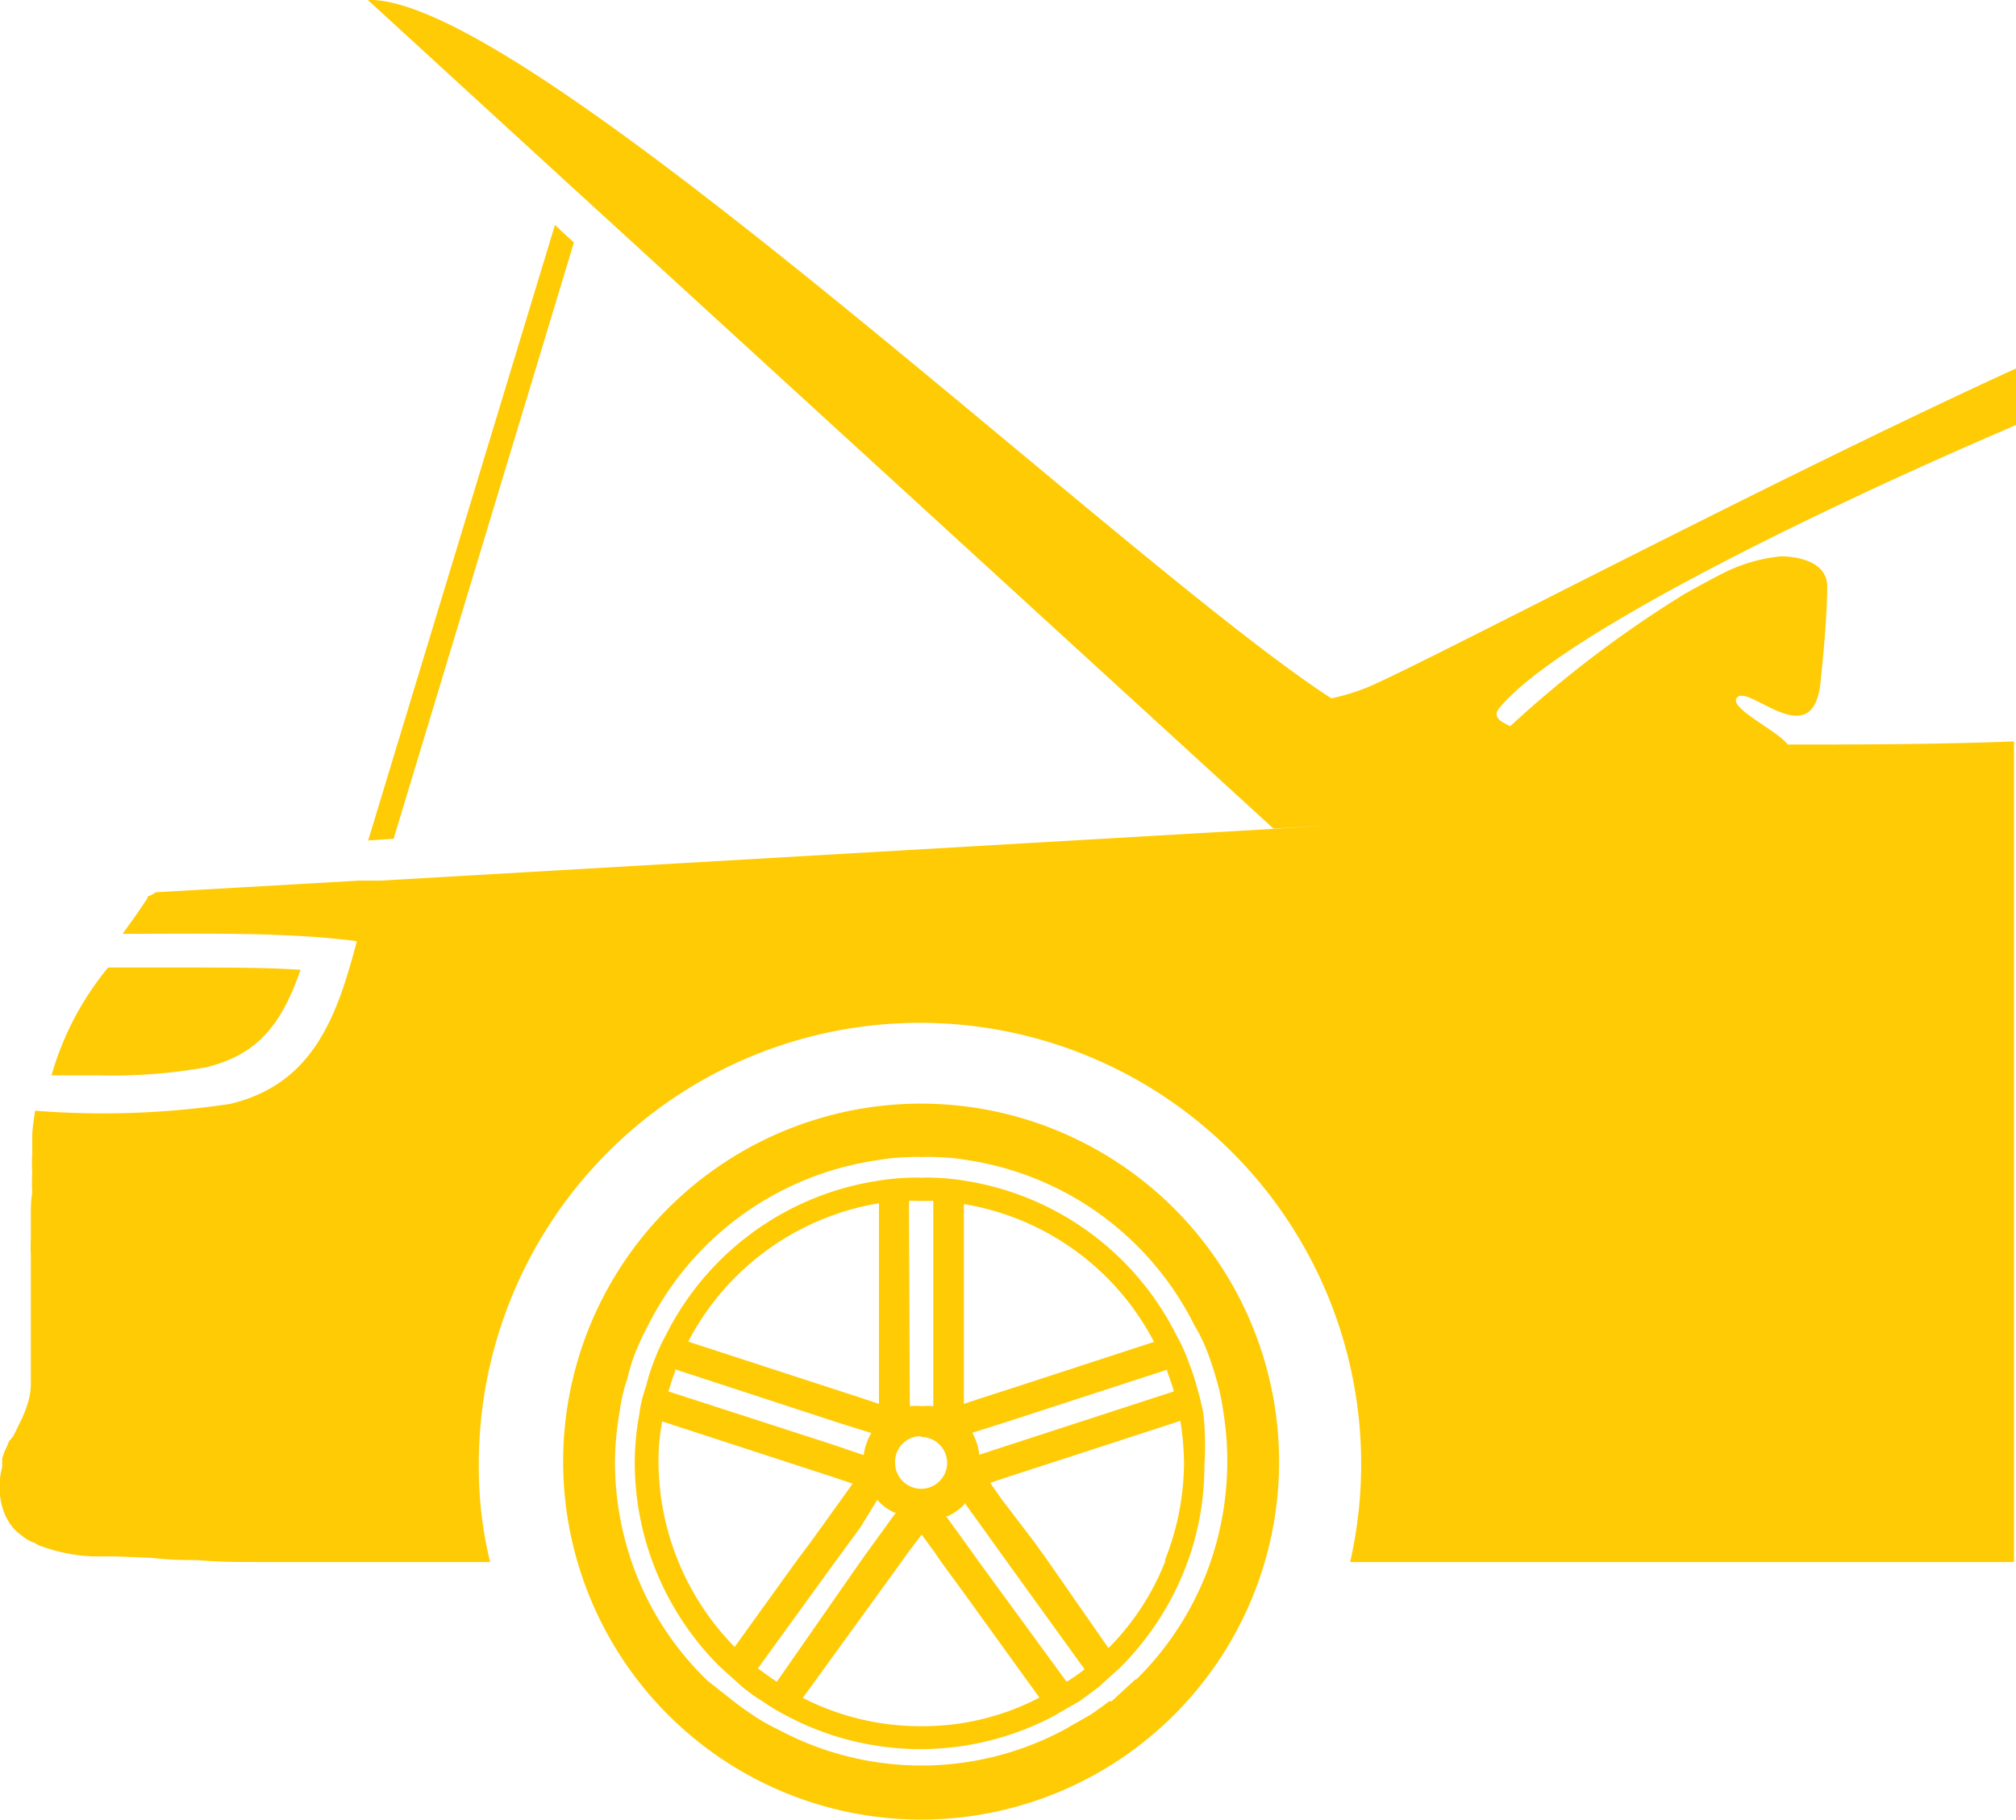
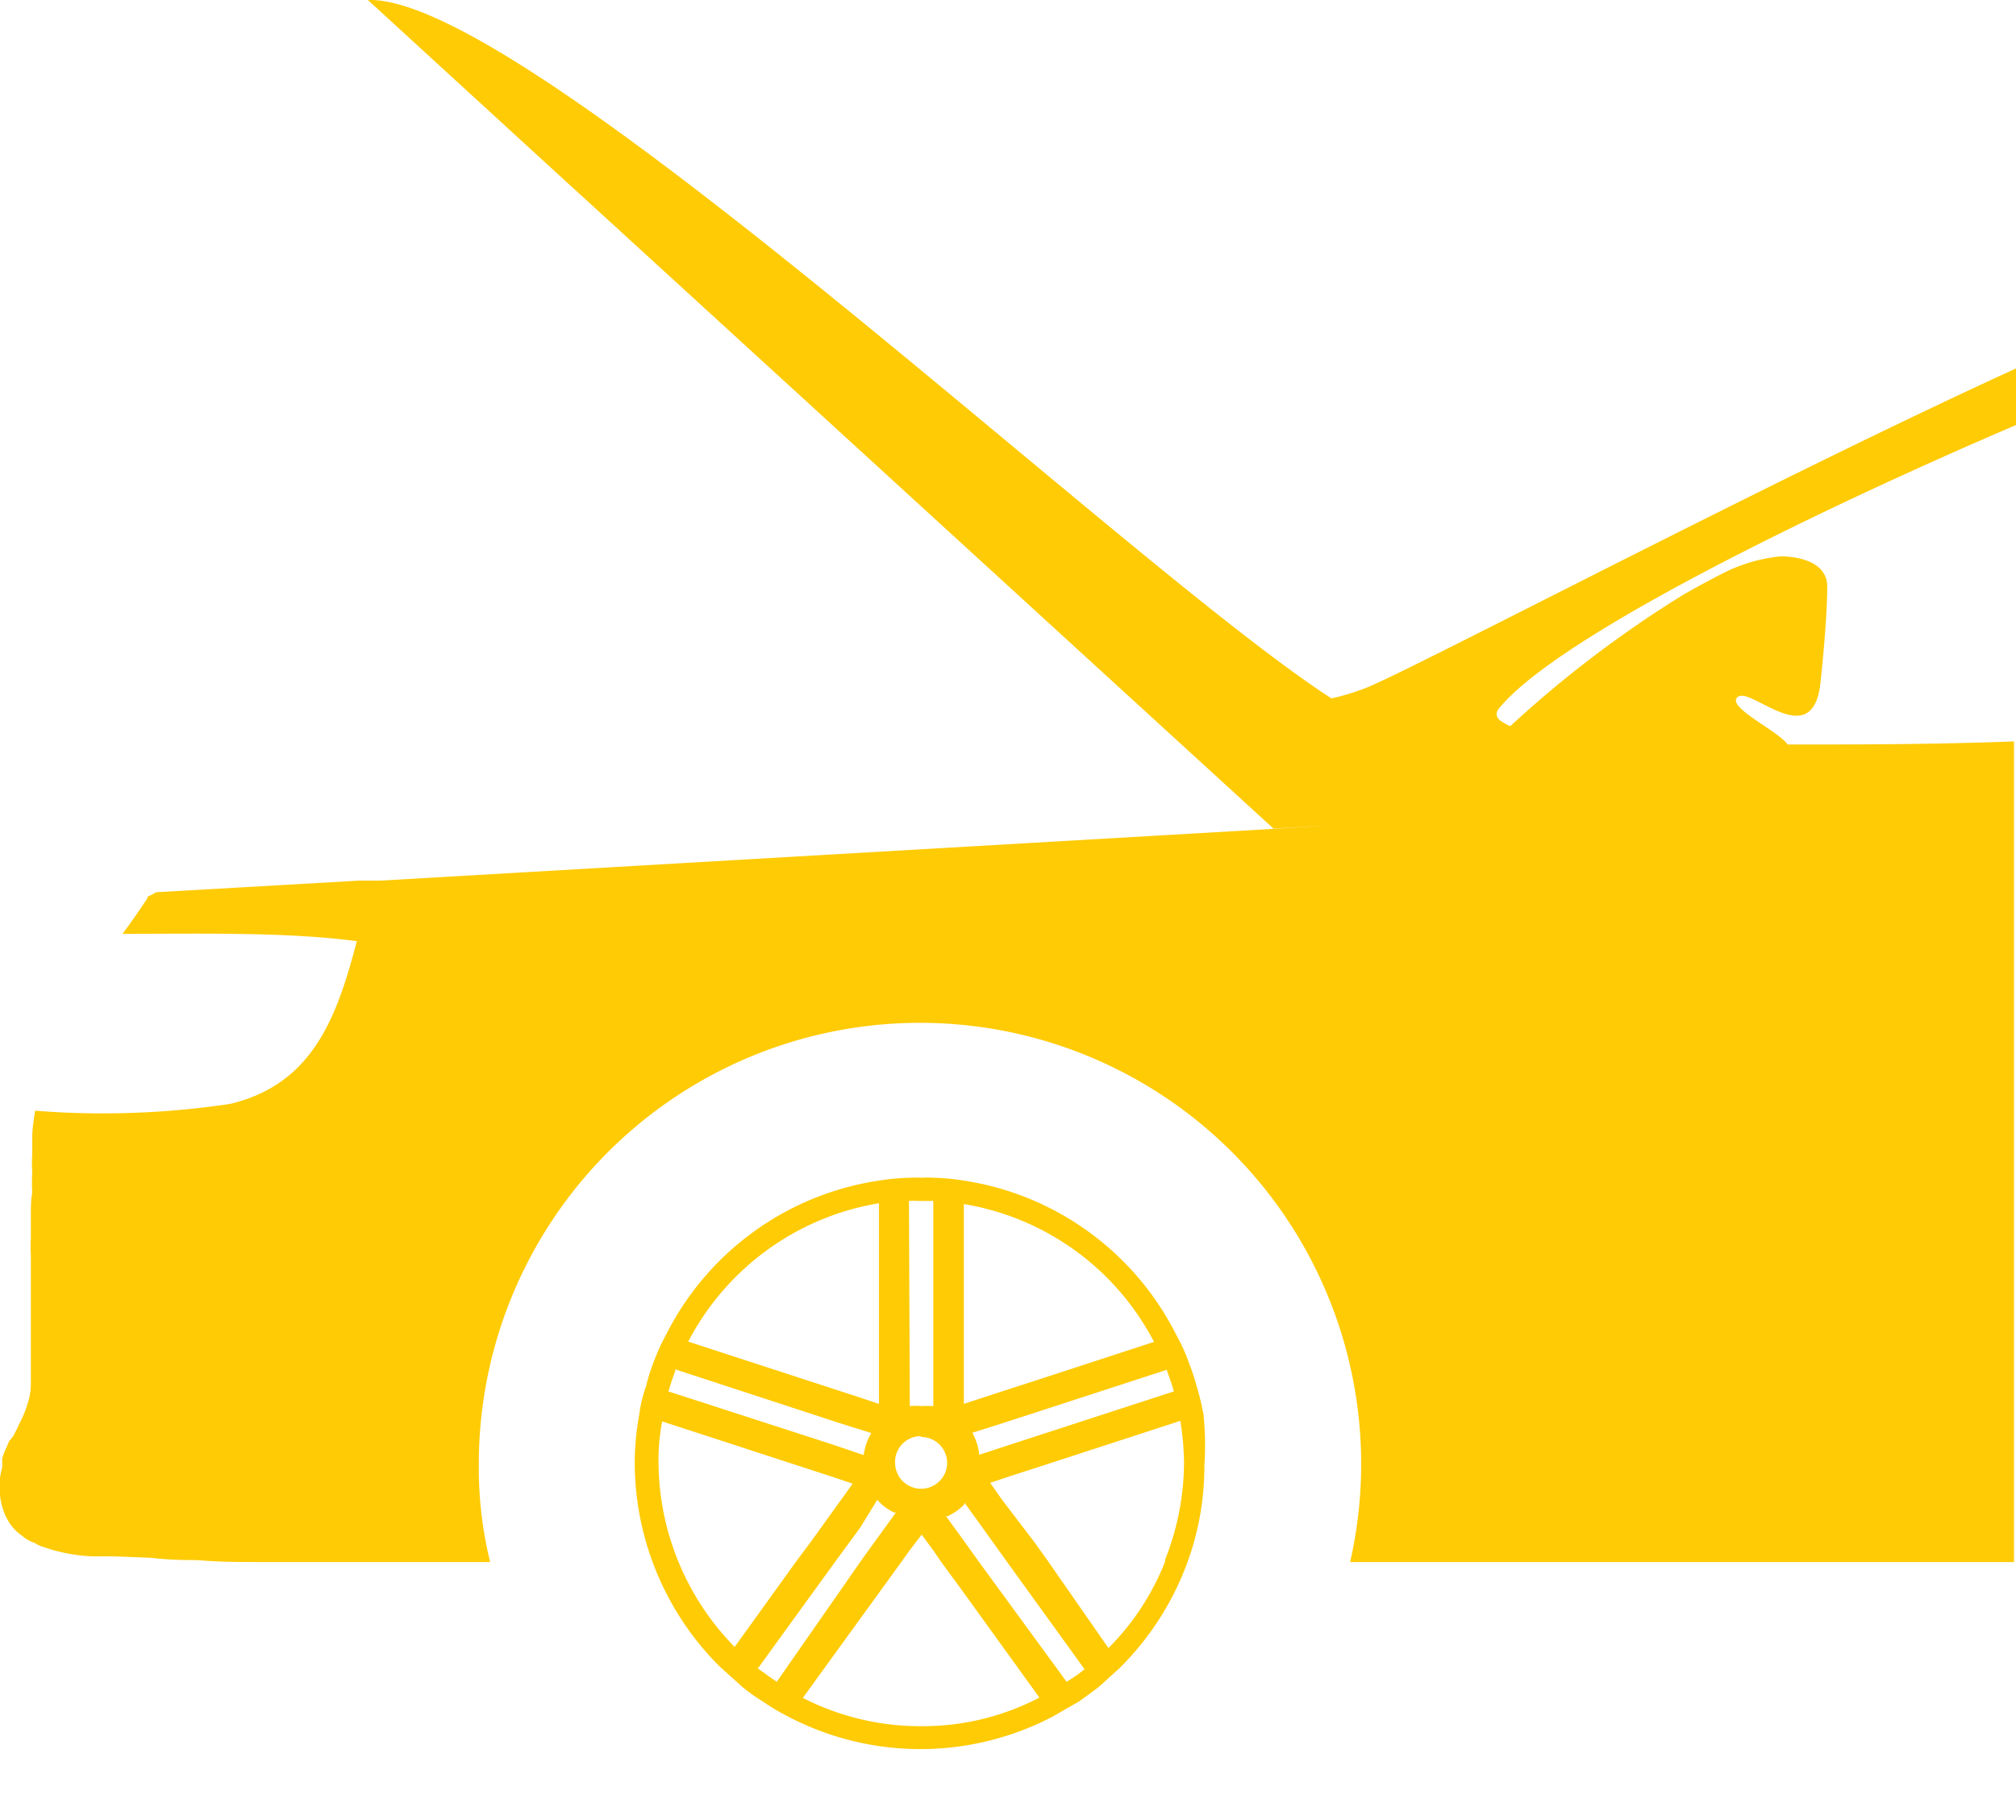
<svg xmlns="http://www.w3.org/2000/svg" viewBox="0 0 71.24 64.32">
  <defs>
    <style>.cls-1{fill:#ffcb05;}</style>
  </defs>
  <g id="Layer_2" data-name="Layer 2">
    <g id="Layer_1-2" data-name="Layer 1">
      <path class="cls-1" d="M53,25c-.2.22-.13.41.17.56a1.23,1.23,0,0,0,.2.1A40,40,0,0,1,59.51,21c.49-.28,1-.55,1.41-.76a0,0,0,0,1,0,0,5.78,5.78,0,0,1,2-.58c.57,0,1.65.17,1.65,1.07s-.13,2.39-.24,3.4c-.27,2.49-2.43.15-2.91.49s1.4,1.19,1.75,1.69h0c2.38,0,5.1,0,8-.11v29H47.71v0h0a15.59,15.59,0,1,0-30.79-3.44,14,14,0,0,0,.4,3.44h0s0,0,0,0H9.68c-1.43,0-1.85,0-2.74-.07-.41,0-.9,0-1.61-.08L4.07,55c-.23,0-.51,0-.79,0a6.06,6.06,0,0,1-1.59-.28l-.21-.07a1.05,1.05,0,0,1-.26-.13,1.2,1.2,0,0,1-.44-.25,1.59,1.59,0,0,1-.51-.56,2,2,0,0,1-.19-.46,2.58,2.58,0,0,1,0-1.41,1.29,1.29,0,0,1,0-.19.56.56,0,0,1,0-.12,2.65,2.65,0,0,1,.11-.3c.06-.12.1-.23.14-.32a.16.16,0,0,0,.07-.08v0l.07-.08v0l.14-.28c.05-.12.13-.26.2-.42s.13-.32.17-.46a2.32,2.32,0,0,0,.11-.64c0-1.21,0-2.31,0-3.29,0-.34,0-.66,0-1v-.31a5.53,5.53,0,0,1,0-.59v-.08c0-.26,0-.51,0-.75s0-.53.05-.78a5.37,5.37,0,0,1,0-.7,4.92,4.92,0,0,1,0-.67c0-.2,0-.41,0-.6,0-.34.06-.62.1-.93a30.32,30.32,0,0,0,6.89-.24c2.94-.7,3.78-3.09,4.48-5.75C10.11,32.93,7.2,33,4.33,33c.25-.34.51-.7.8-1.14.2-.26-.06-.1.25-.25l.13-.08,7.17-.41H13l.43,0h0L45,29.29l2-.13-2,.12L20.73,7.08l-.68-.62L13,0C18.6-.19,39.89,20.06,47.05,24.68h0v.1l0-.1a8.17,8.17,0,0,0,1.27-.39c2-.84,14.3-7.33,22.92-11.27v2C64,18.12,55.06,22.51,53,25Z" />
      <path class="cls-1" d="M47.05,24.68l0,.1v-.1Z" />
-       <path class="cls-1" d="M3.46,38,1.82,38a10.52,10.52,0,0,1,2-3.81H6.37c1.64,0,3,0,4.25.08-.69,2-1.56,3-3.31,3.44A18.64,18.64,0,0,1,3.46,38Z" />
-       <path class="cls-1" d="M32.56,39A12.65,12.65,0,1,0,45.2,51.68,12.66,12.66,0,0,0,32.56,39Zm7.58,20.33-.86.79-.09,0c-.14.12-.39.29-.63.46l-1,.57a10.7,10.7,0,0,1-10,0,7.75,7.75,0,0,1-1-.57c-.25-.17-.5-.35-.75-.55L25,59.39a10.62,10.62,0,0,1-2.61-4,11,11,0,0,1-.66-3.68,10.5,10.5,0,0,1,.17-1.84,5.56,5.56,0,0,1,.27-1.15,6.5,6.5,0,0,1,.25-.84,10.18,10.18,0,0,1,.49-1.06A10.79,10.79,0,0,1,31,41a7.32,7.32,0,0,1,1.13-.11,3.17,3.17,0,0,1,.45,0,4.52,4.52,0,0,1,.53,0,7.31,7.31,0,0,1,1.1.11,10.76,10.76,0,0,1,8,5.84,5.84,5.84,0,0,1,.48,1c.1.28.21.59.29.89a7.37,7.37,0,0,1,.24,1.1,11,11,0,0,1-.49,5.5A10.78,10.78,0,0,1,40.14,59.36Z" />
      <path class="cls-1" d="M42.53,50c-.06-.35-.15-.7-.24-1a7.16,7.16,0,0,0-.27-.82,6.18,6.18,0,0,0-.45-1,10.1,10.1,0,0,0-7.51-5.46,7.46,7.46,0,0,0-1.05-.1,3.62,3.62,0,0,0-.47,0,3.1,3.1,0,0,0-.42,0,7.75,7.75,0,0,0-1.06.1,10.09,10.09,0,0,0-7.53,5.46,7.32,7.32,0,0,0-.45,1,6.39,6.39,0,0,0-.25.81,4.47,4.47,0,0,0-.24,1,9.45,9.45,0,0,0-.16,1.71,10.19,10.19,0,0,0,3,7.19l.8.72a5.9,5.9,0,0,0,.7.5,7.71,7.71,0,0,0,.92.55,10.08,10.08,0,0,0,9.35,0l.94-.54c.22-.16.46-.33.69-.51h0l.73-.66,0,0a10.18,10.18,0,0,0,2.4-3.74,9.88,9.88,0,0,0,.6-3.44A10.67,10.67,0,0,0,42.53,50Zm-1.29-1.56c.08.24.18.49.24.73,0,0,0,0,0,0l-5.81,1.89-1.07.35a.43.43,0,0,0,0-.05,2.09,2.09,0,0,0-.24-.73,0,0,0,0,1,0,0l1.08-.34,5.81-1.89S41.22,48.4,41.24,48.41Zm-7.18-5.89a9.28,9.28,0,0,1,6.72,4.87l-4.29,1.4-1.73.56-.7.23Zm-1.94-.11h0a2.44,2.44,0,0,1,.35,0h.41a.2.2,0,0,1,.1,0v7.25h0a2.69,2.69,0,0,0-.4,0,2.09,2.09,0,0,0-.43,0h0Zm.42,8.34a.92.92,0,0,1,.93.91.92.92,0,1,1-1.84,0A.91.91,0,0,1,32.54,50.75Zm-1.48-8.23v7.06l-.69-.23-1.72-.56-4.33-1.41A9.32,9.32,0,0,1,31.06,42.52Zm-7.45,6.65c.08-.24.15-.5.25-.74,0,0,0,0,0-.07l5.81,1.9,1.12.35s0,0,0,0a2.07,2.07,0,0,0-.27.78v0l-1.09-.37-5.84-1.89Zm2.35,9a9.39,9.39,0,0,1-2.69-6.51,7.15,7.15,0,0,1,.13-1.46l4.33,1.41,1.72.56.68.23-.43.6-1.05,1.46-.48.64Zm1.49,1.23,0,0c-.25-.16-.45-.32-.67-.47,0,0,0,0,0,0l2.74-3.78.88-1.2L31,53s0,0,0,0a1.79,1.79,0,0,0,.6.45l.06,0-.66.91-.5.69ZM32.54,61a9.09,9.09,0,0,1-4.17-1l2.69-3.71.81-1.12.25-.35.45-.59.44.6.23.34.82,1.12,2.67,3.7A8.91,8.91,0,0,1,32.54,61Zm5.77-2a4.75,4.75,0,0,1-.62.43v0l-3.12-4.27-.5-.7-.64-.88.06,0a2,2,0,0,0,.59-.42s0,0,0-.06l.65.9.86,1.2,2.73,3.78Zm2.86-3.81a9,9,0,0,1-2,3.05L37,55.12l-.46-.64L35.41,53l-.42-.6.69-.23,1.73-.56,4.3-1.4a10.15,10.15,0,0,1,.13,1.45A9.36,9.36,0,0,1,41.17,55.12Z" />
-       <path class="cls-1" d="M47.05,24.68l0,.1v-.1Z" />
-       <polygon class="cls-1" points="20.28 8.57 13.91 29.64 13.01 29.7 19.61 7.95 19.79 8.12 20.28 8.57" />
+       <path class="cls-1" d="M47.05,24.68l0,.1v-.1" />
    </g>
  </g>
</svg>